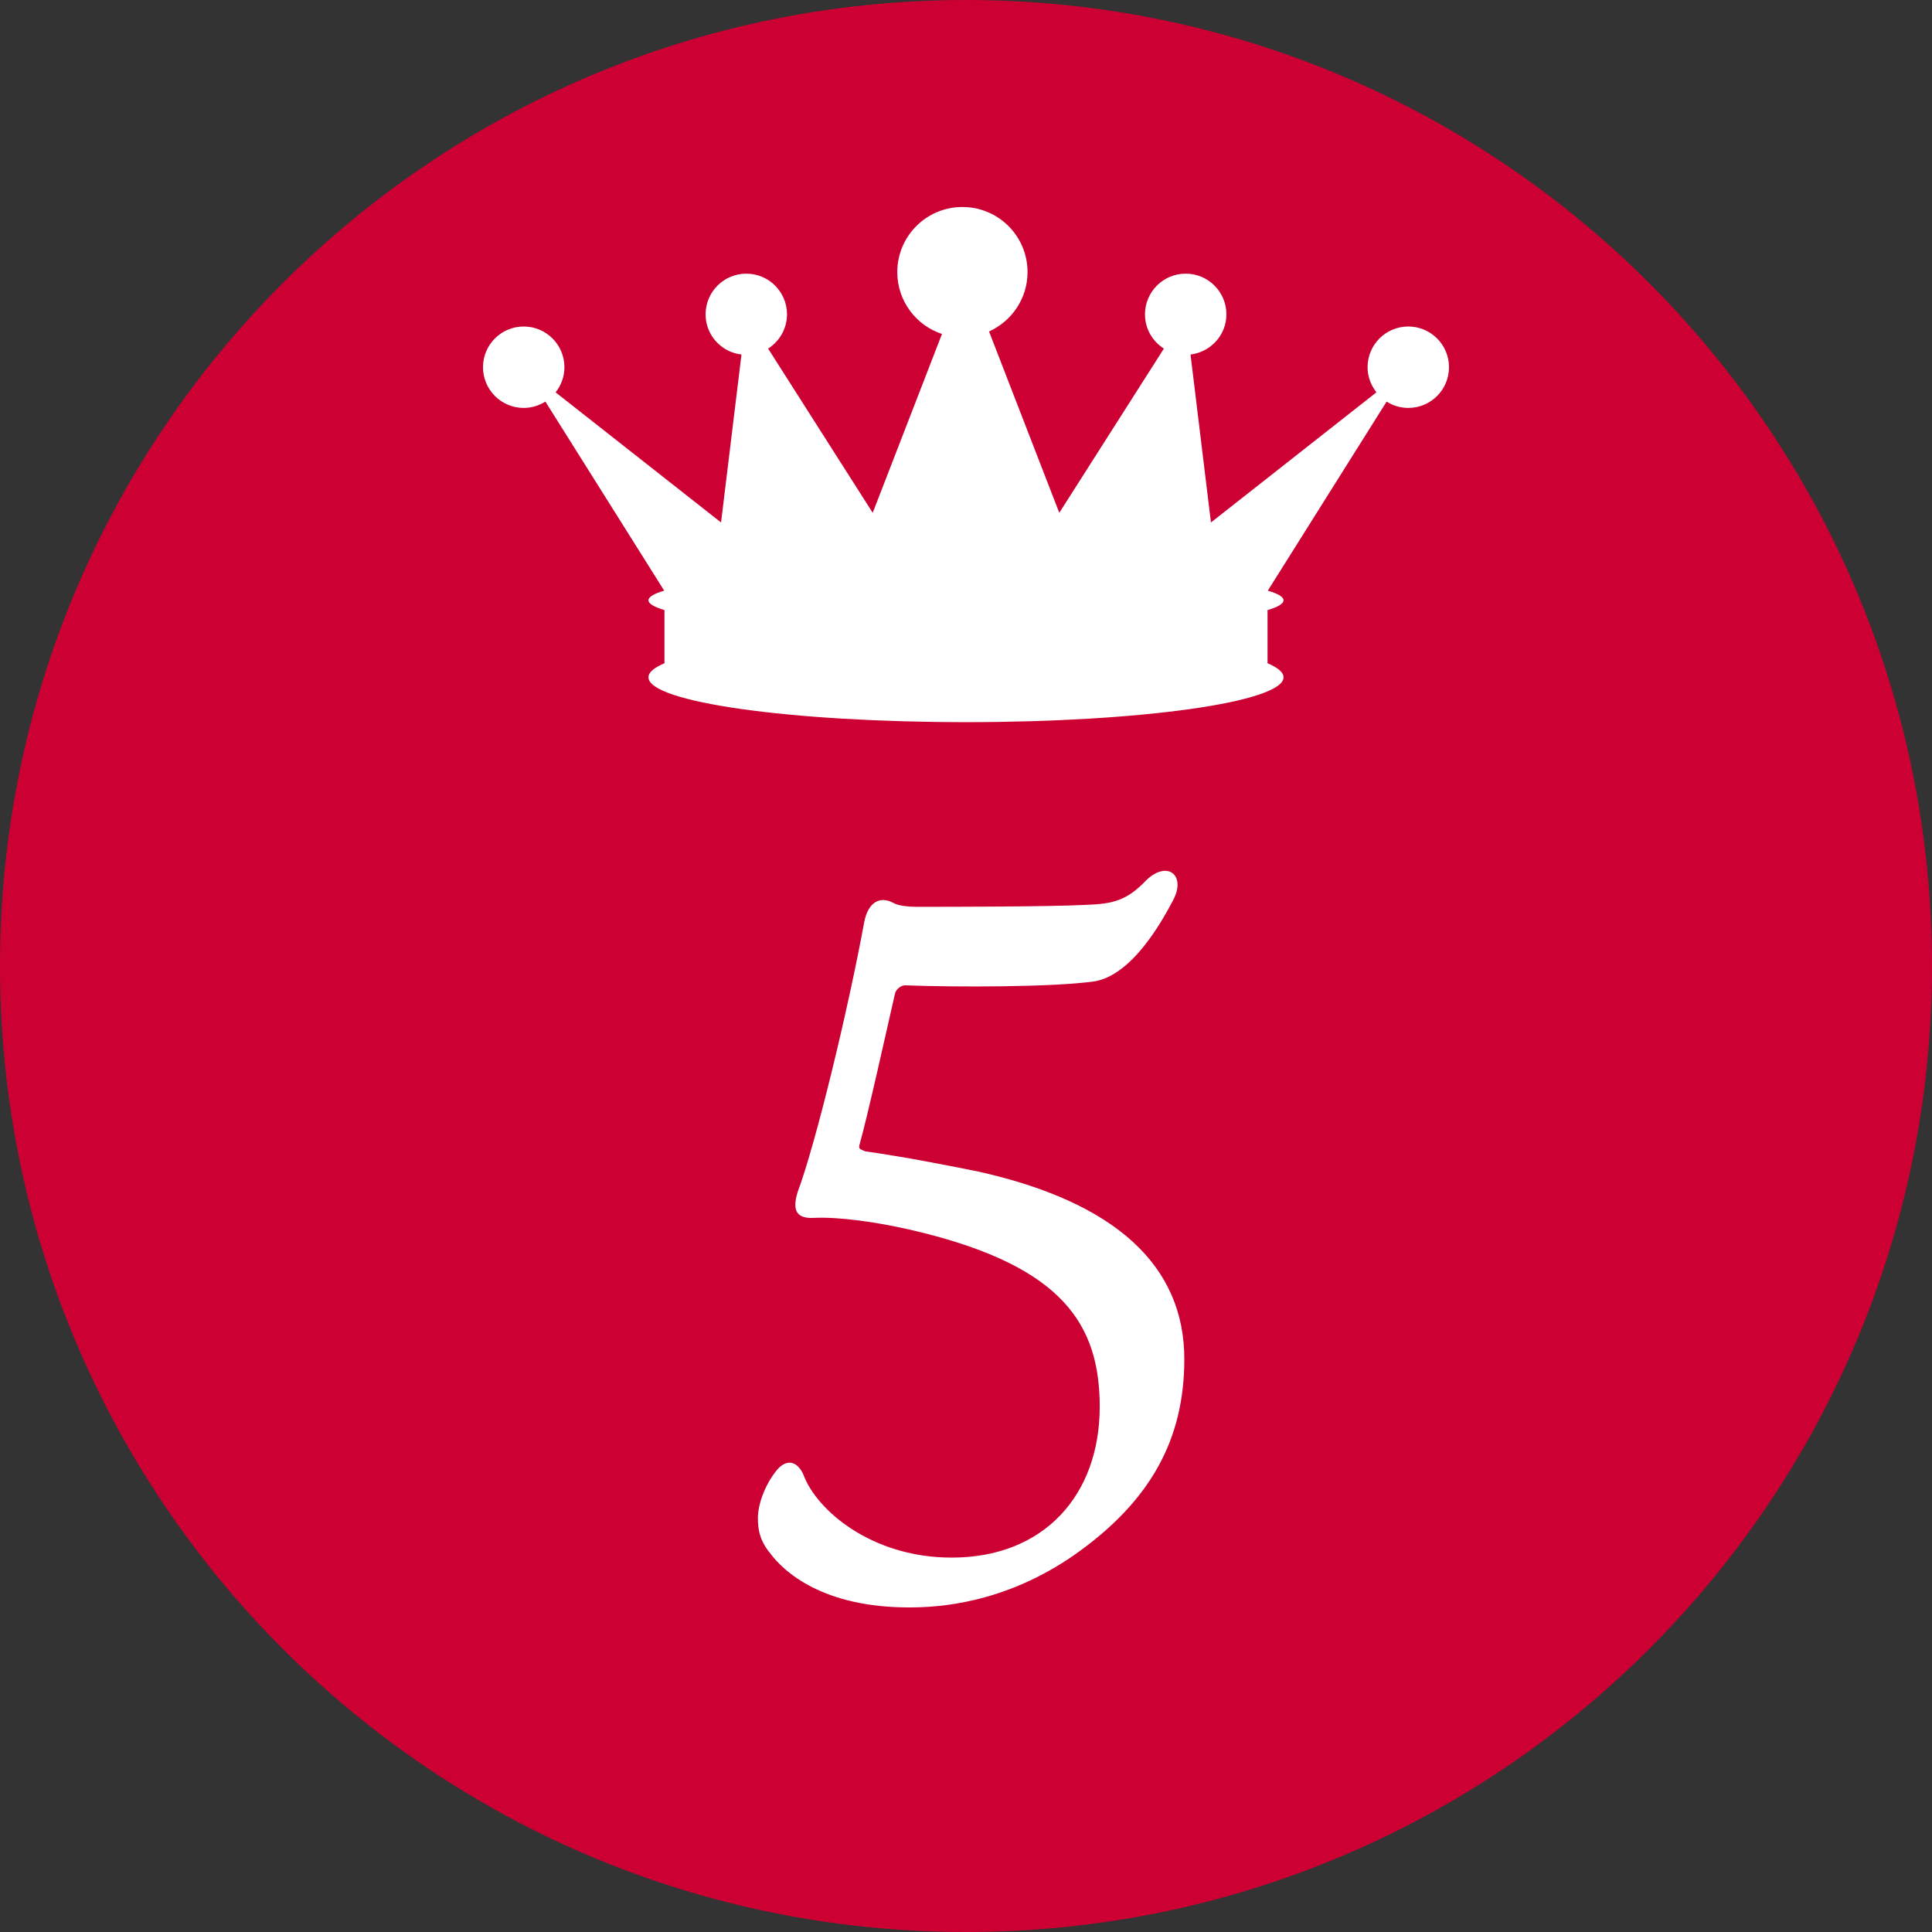
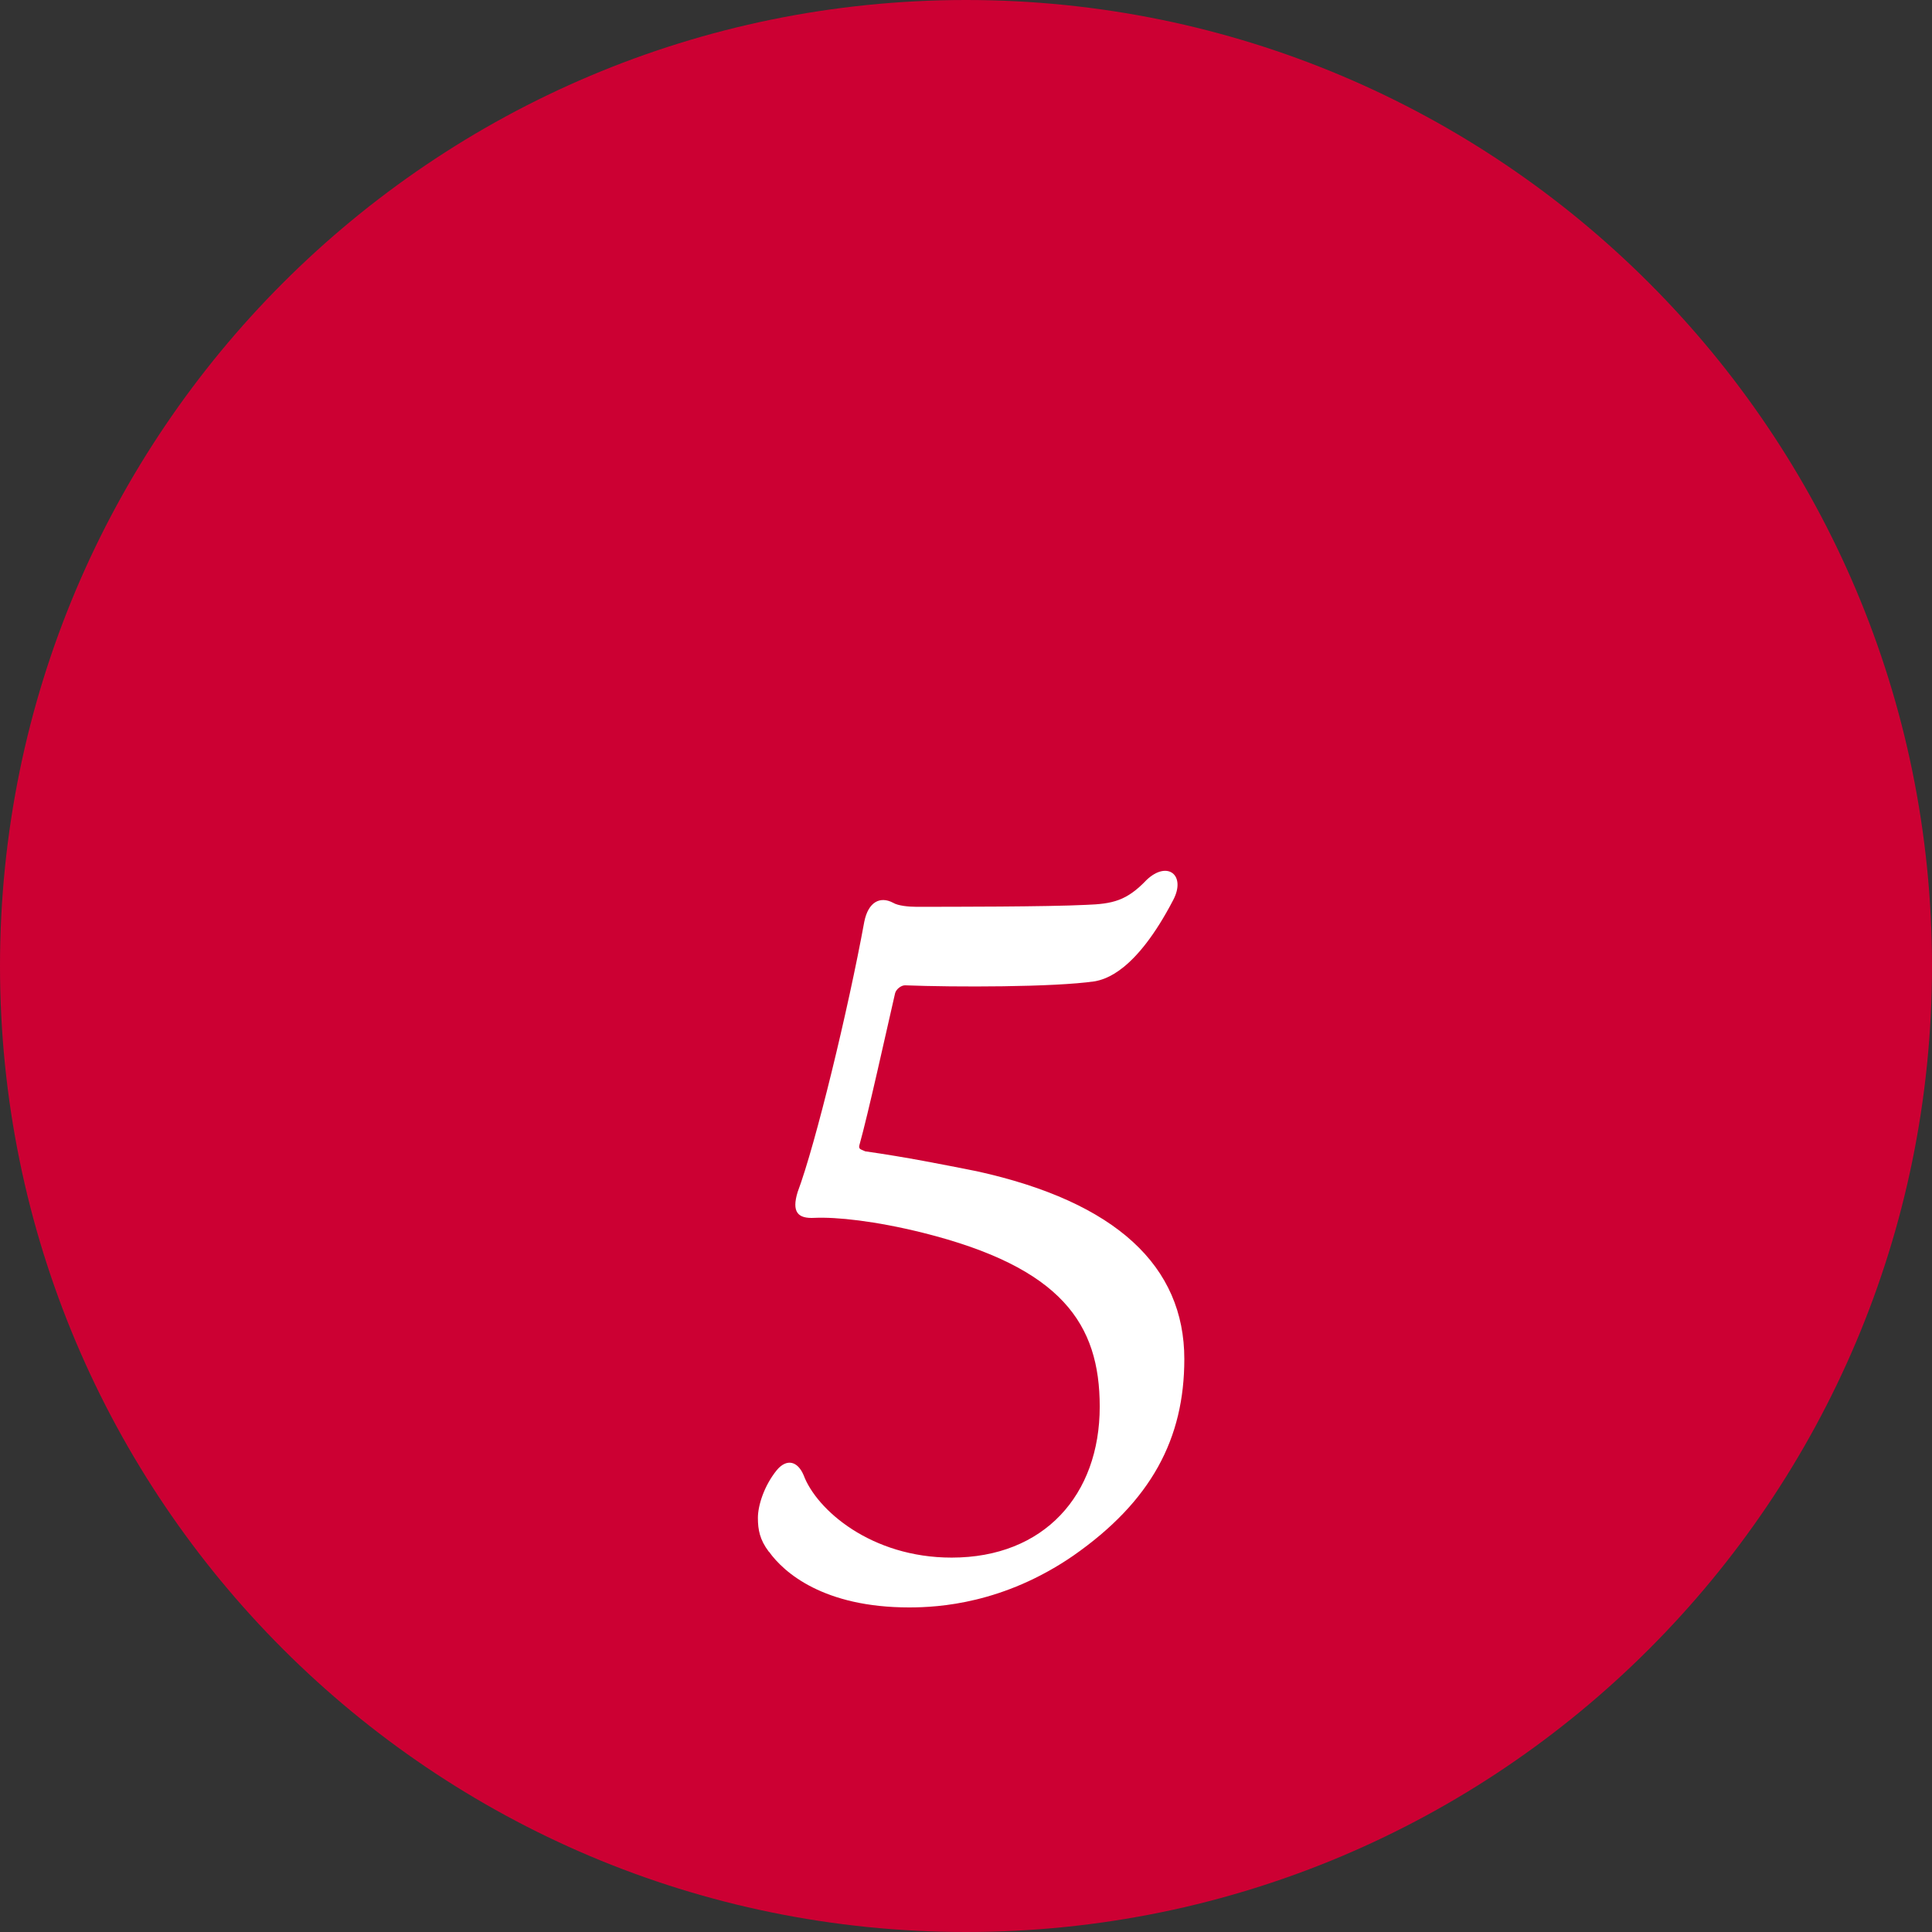
<svg xmlns="http://www.w3.org/2000/svg" id="_レイヤー_2" viewBox="0 0 140 140">
  <rect x="0" y="0" width="140" height="140" fill="#333333" stroke="none" />
  <defs>
    <style>.cls-1{fill:#c03;}.cls-2{fill:#fff;}</style>
  </defs>
  <g id="_レイヤー_1-2">
    <path class="cls-1" d="M70,0C31.34,0,0,31.34,0,70s31.34,70,70,70,70-31.34,70-70S108.66,0,70,0Z" />
-     <path class="cls-2" d="M102.05,23.66c-1.63,0-2.95,1.32-2.95,2.95,0,.69.25,1.31.64,1.82l-11.99,9.43-1.48-12.17c1.46-.18,2.6-1.41,2.6-2.91,0-1.63-1.32-2.95-2.95-2.95s-2.95,1.32-2.95,2.95c0,1.05.55,1.96,1.37,2.48l-7.58,11.9-5.09-13.14c1.64-.74,2.79-2.39,2.79-4.3,0-2.61-2.11-4.72-4.72-4.72s-4.72,2.11-4.72,4.72c0,2.09,1.36,3.86,3.24,4.48-1.92,4.95-5.02,12.96-5.02,12.96l-7.58-11.9c.82-.52,1.37-1.44,1.37-2.48,0-1.63-1.32-2.95-2.95-2.95s-2.95,1.32-2.95,2.95c0,1.51,1.14,2.74,2.6,2.91l-1.48,12.17-11.99-9.43c.4-.5.64-1.13.64-1.82,0-1.63-1.32-2.95-2.95-2.95s-2.95,1.32-2.95,2.95,1.32,2.95,2.95,2.95c.58,0,1.11-.17,1.57-.46l8.61,13.7c-.73.22-1.14.45-1.14.7s.41.48,1.16.71v3.85c-.75.32-1.16.66-1.16,1.02,0,1.8,10.3,3.25,23.01,3.25s23.01-1.46,23.01-3.25c0-.36-.41-.7-1.16-1.02v-3.85c.75-.22,1.16-.46,1.16-.71s-.4-.48-1.14-.7l8.61-13.7c.45.29.99.46,1.57.46,1.63,0,2.95-1.32,2.95-2.95s-1.32-2.95-2.95-2.95Z" />
    <path class="cls-2" d="M55.71,112.44c-.65-.86-.79-1.58-.79-2.45s.43-2.3,1.37-3.46c.72-.86,1.51-.65,1.94.36.94,2.52,4.9,5.98,10.73,5.98,6.7,0,10.73-4.54,10.73-10.94,0-5.98-2.74-10.08-12.82-12.6-3.46-.86-6.26-1.15-7.85-1.08-1.22.07-1.66-.43-1.22-1.87,1.3-3.46,3.67-13.25,4.83-19.59.29-1.44,1.15-1.87,2.09-1.37.36.22,1.15.29,1.66.29,2.52,0,9.5,0,12.31-.14,1.94-.07,2.95-.29,4.39-1.8,1.51-1.44,2.88-.36,1.94,1.44-2.74,5.26-4.97,5.76-5.69,5.9-2.95.43-10.15.43-13.75.29-.29,0-.65.29-.72.58-.65,2.81-1.94,8.71-2.59,11.02-.07.29.14.29.43.43,3.02.43,5.54.94,8.07,1.44,10.15,2.23,15.05,6.91,15.05,13.61,0,5.76-2.38,10.3-8.06,14.26-5.04,3.46-9.72,3.74-11.88,3.74-6.19,0-9.07-2.52-10.15-4.03Z" />
  </g>
</svg>